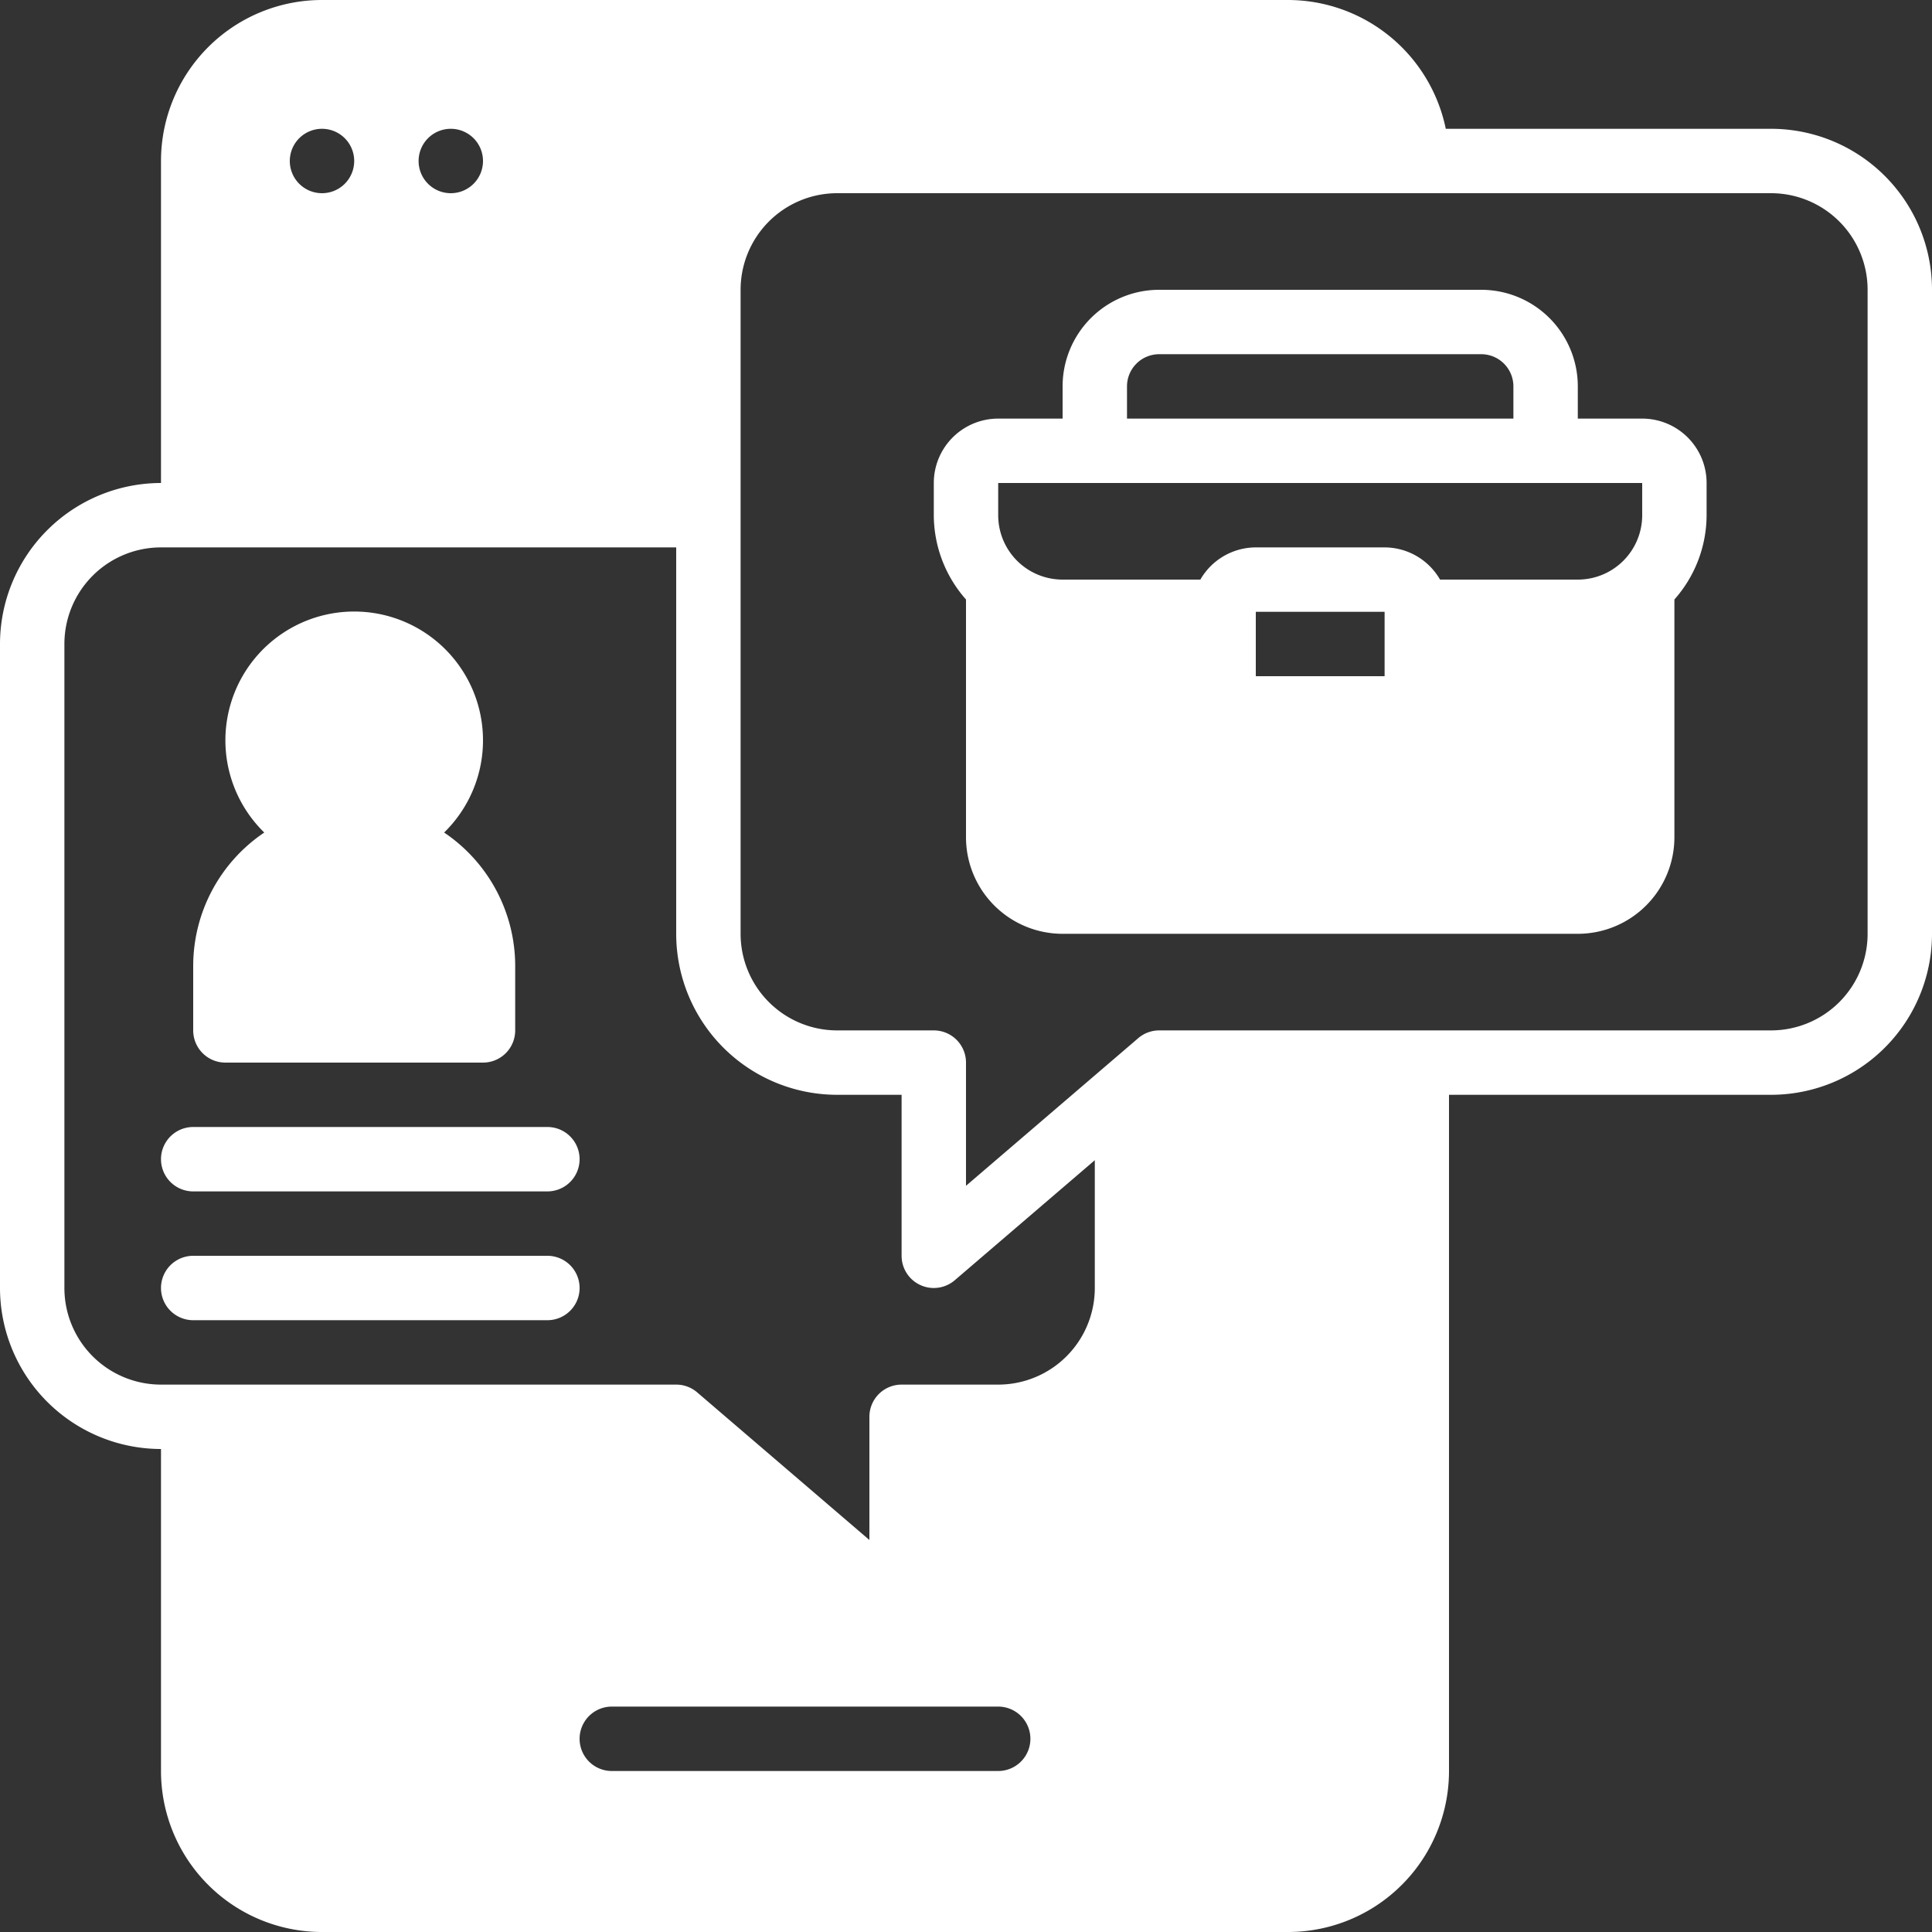
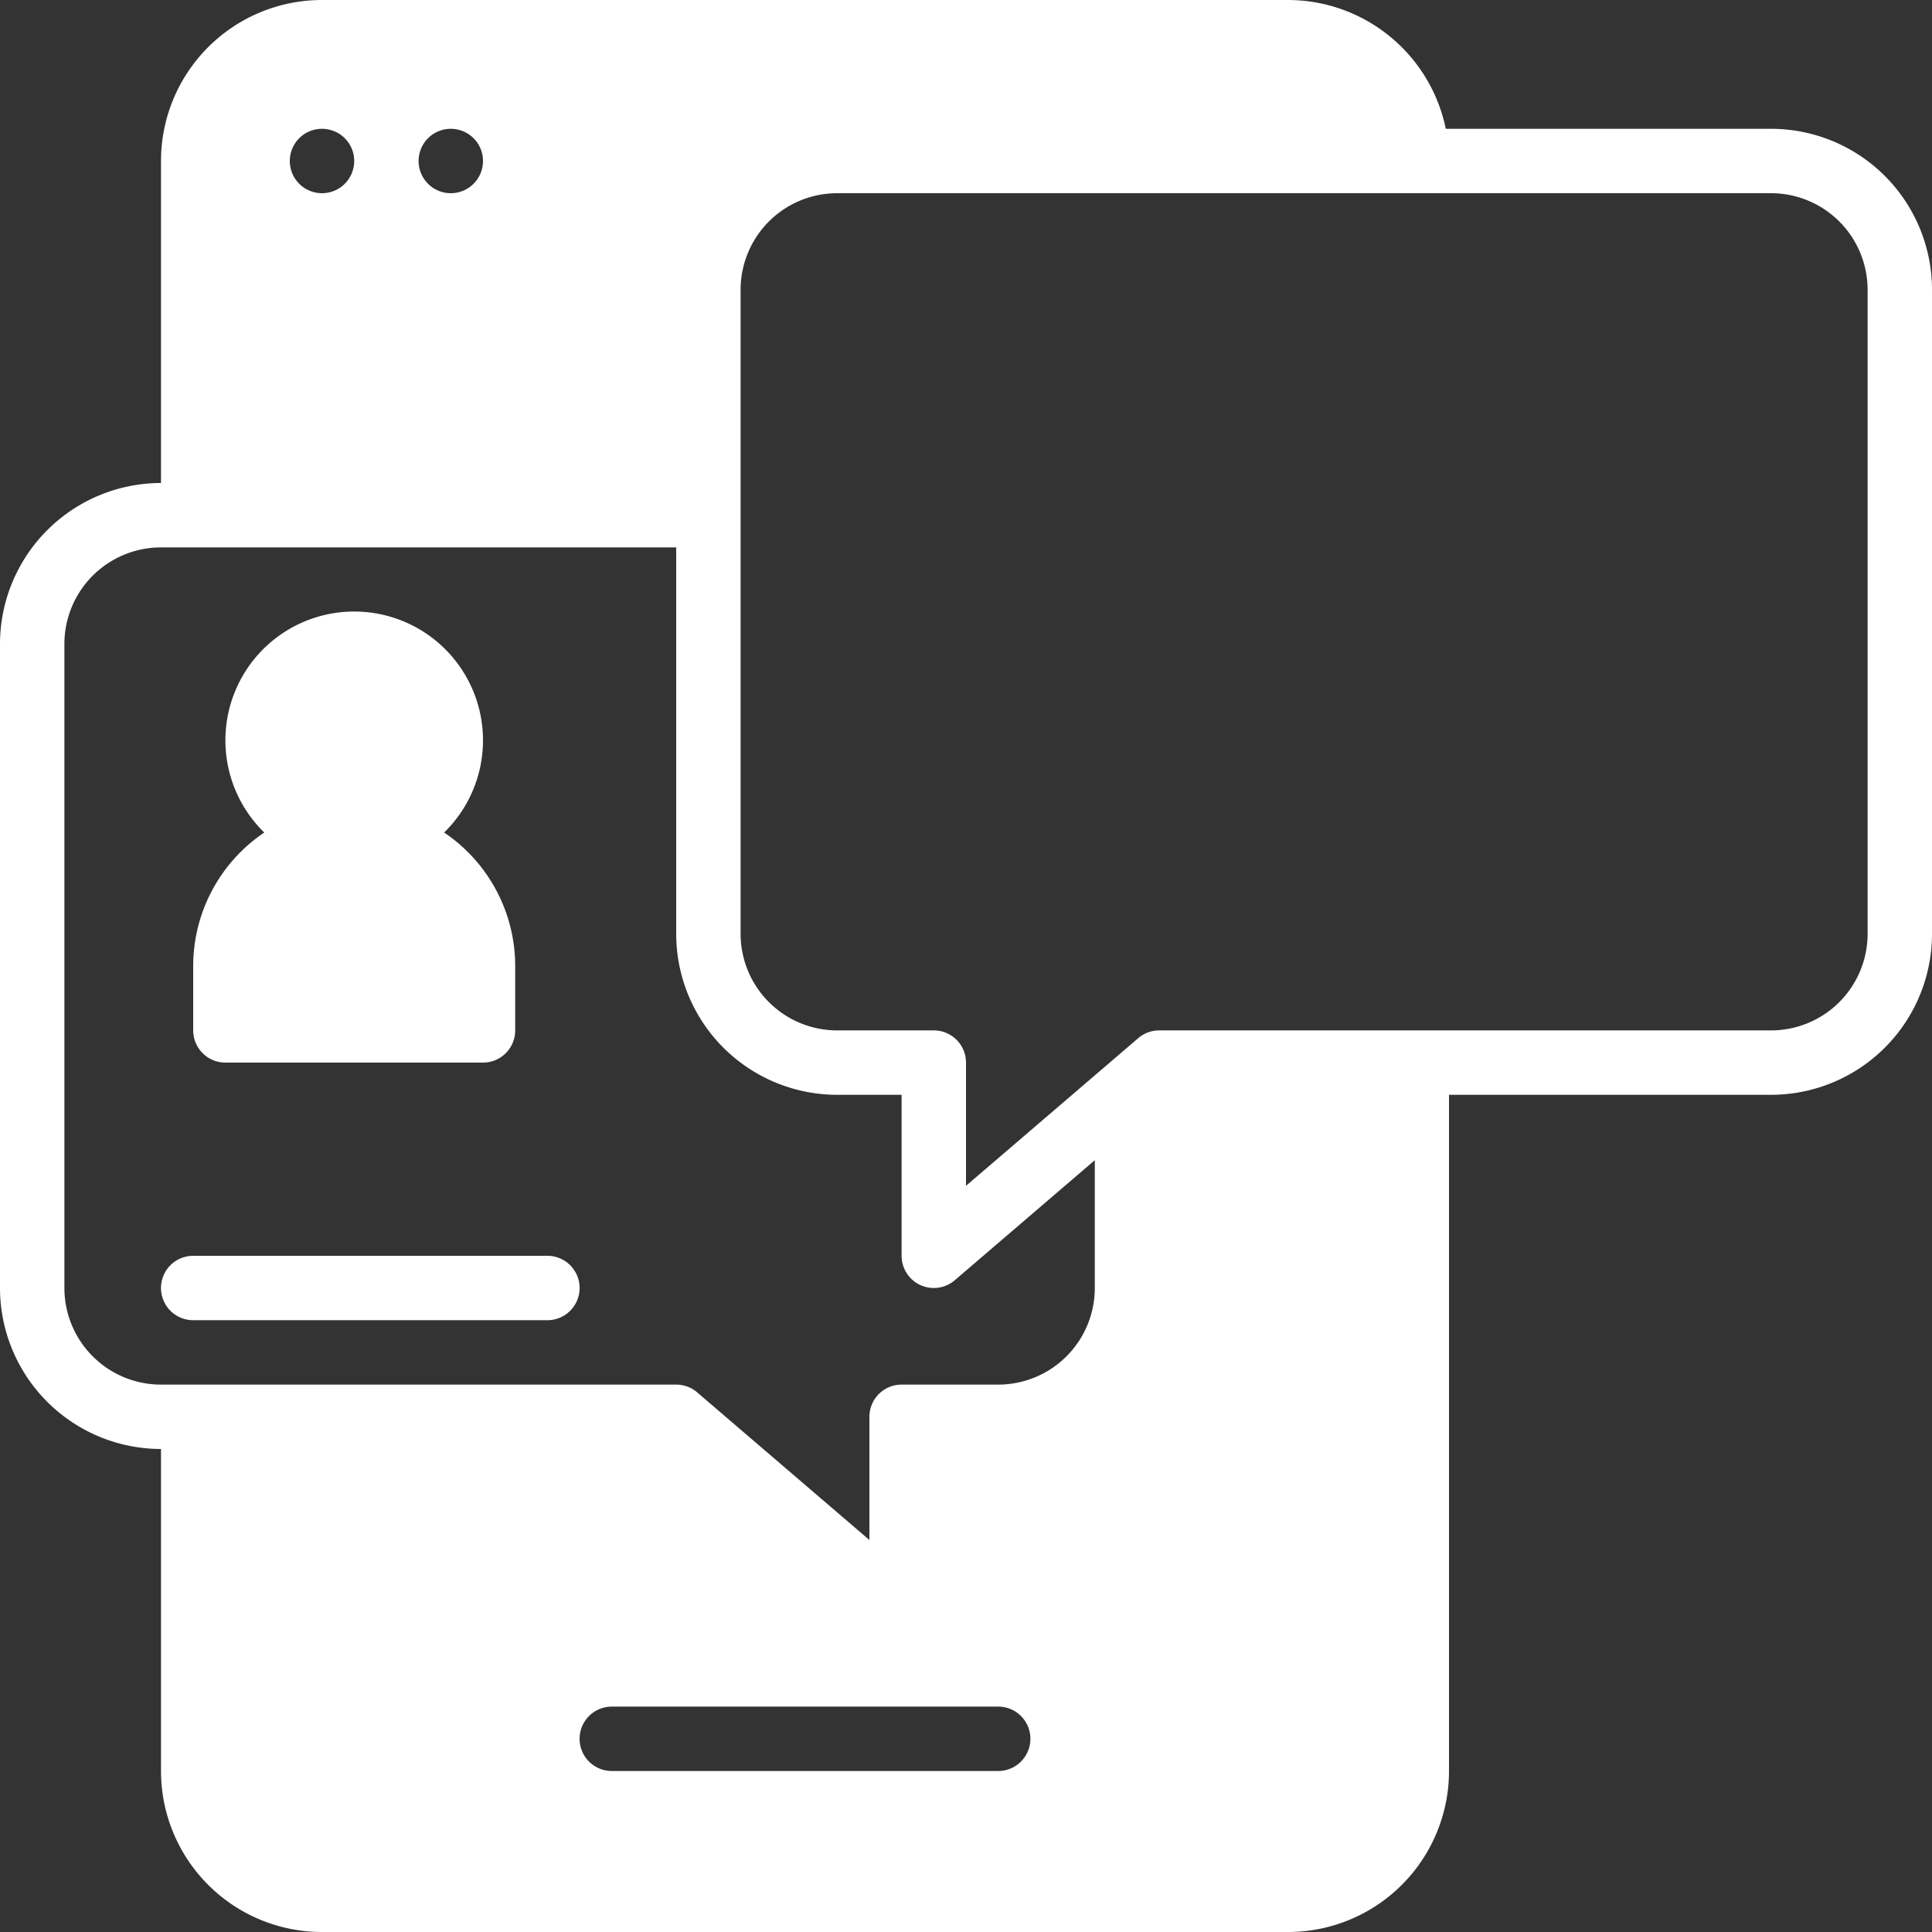
<svg xmlns="http://www.w3.org/2000/svg" id="Group_7246" data-name="Group 7246" width="60" height="60" viewBox="0 0 60 60">
  <rect x="0" y="0" width="60" height="60" fill="#333333" stroke="none" />
  <defs>
    <clipPath id="clip-path">
      <rect id="Rectangle_54447" data-name="Rectangle 54447" width="60" height="60" fill="none" />
    </clipPath>
  </defs>
  <g id="Group_7245" data-name="Group 7245" clip-path="url(#clip-path)">
-     <path id="Path_73483" data-name="Path 73483" d="M55.75,306.25h-11a1,1,0,0,0,0,2h11a1,1,0,0,0,0-2" transform="translate(-38.75 -271.25)" fill="#fff" />
    <path id="Path_73484" data-name="Path 73484" d="M55.75,341.25h-11a1,1,0,0,0,0,2h11a1,1,0,0,0,0-2" transform="translate(-38.75 -302.25)" fill="#fff" />
    <path id="Path_73485" data-name="Path 73485" d="M53.5,180.251h8a1,1,0,0,0,1-1v-2a5,5,0,0,0-2.207-4.145,4,4,0,1,0-5.586,0,5,5,0,0,0-2.207,4.145v2A1,1,0,0,0,53.5,180.251Z" transform="translate(-46.5 -147.251)" fill="#fff" />
    <path id="Path_73486" data-name="Path 73486" d="M55,4H44.9A5.01,5.01,0,0,0,40,0H10A5,5,0,0,0,5,5V15a5.005,5.005,0,0,0-5,5V40a5.005,5.005,0,0,0,5,5V55a5,5,0,0,0,5,5H40a5,5,0,0,0,5-5V34H55a5,5,0,0,0,5-5V9a5,5,0,0,0-5-5M14,4a1,1,0,1,1-1,1,1,1,0,0,1,1-1M10,4A1,1,0,1,1,9,5a1,1,0,0,1,1-1M31,55H19a1,1,0,1,1,0-2H31a1,1,0,1,1,0,2m3-15a3,3,0,0,1-3,3H28a1,1,0,0,0-1,1v3.826l-5.349-4.585A1,1,0,0,0,21,43H5a3,3,0,0,1-3-3V20a3,3,0,0,1,3-3H21V29a5,5,0,0,0,5,5h2v5a1,1,0,0,0,1.651.759L34,36.031ZM58,29a3,3,0,0,1-3,3H36a1,1,0,0,0-.651.241L30,36.826V33a1,1,0,0,0-1-1H26a3,3,0,0,1-3-3V9a3,3,0,0,1,3-3H55a3,3,0,0,1,3,3Z" fill="#fff" />
-     <path id="Path_73487" data-name="Path 73487" d="M275.75,82.75h-2v-1a3,3,0,0,0-3-3h-10a3,3,0,0,0-3,3v1h-2a2,2,0,0,0-2,2v1a3.965,3.965,0,0,0,1,2.618V95.75a3,3,0,0,0,3,3h16a3,3,0,0,0,3-3V88.368a3.961,3.961,0,0,0,1-2.618v-1a2,2,0,0,0-2-2m-16-1a1,1,0,0,1,1-1h10a1,1,0,0,1,1,1v1h-12Zm4,9v-2h4v2Zm12-5a2,2,0,0,1-2,2h-4.278a1.993,1.993,0,0,0-1.722-1h-4a1.993,1.993,0,0,0-1.722,1H257.75a2,2,0,0,1-2-2v-1h20Z" transform="translate(-224.75 -69.75)" fill="#fff" />
  </g>
</svg>